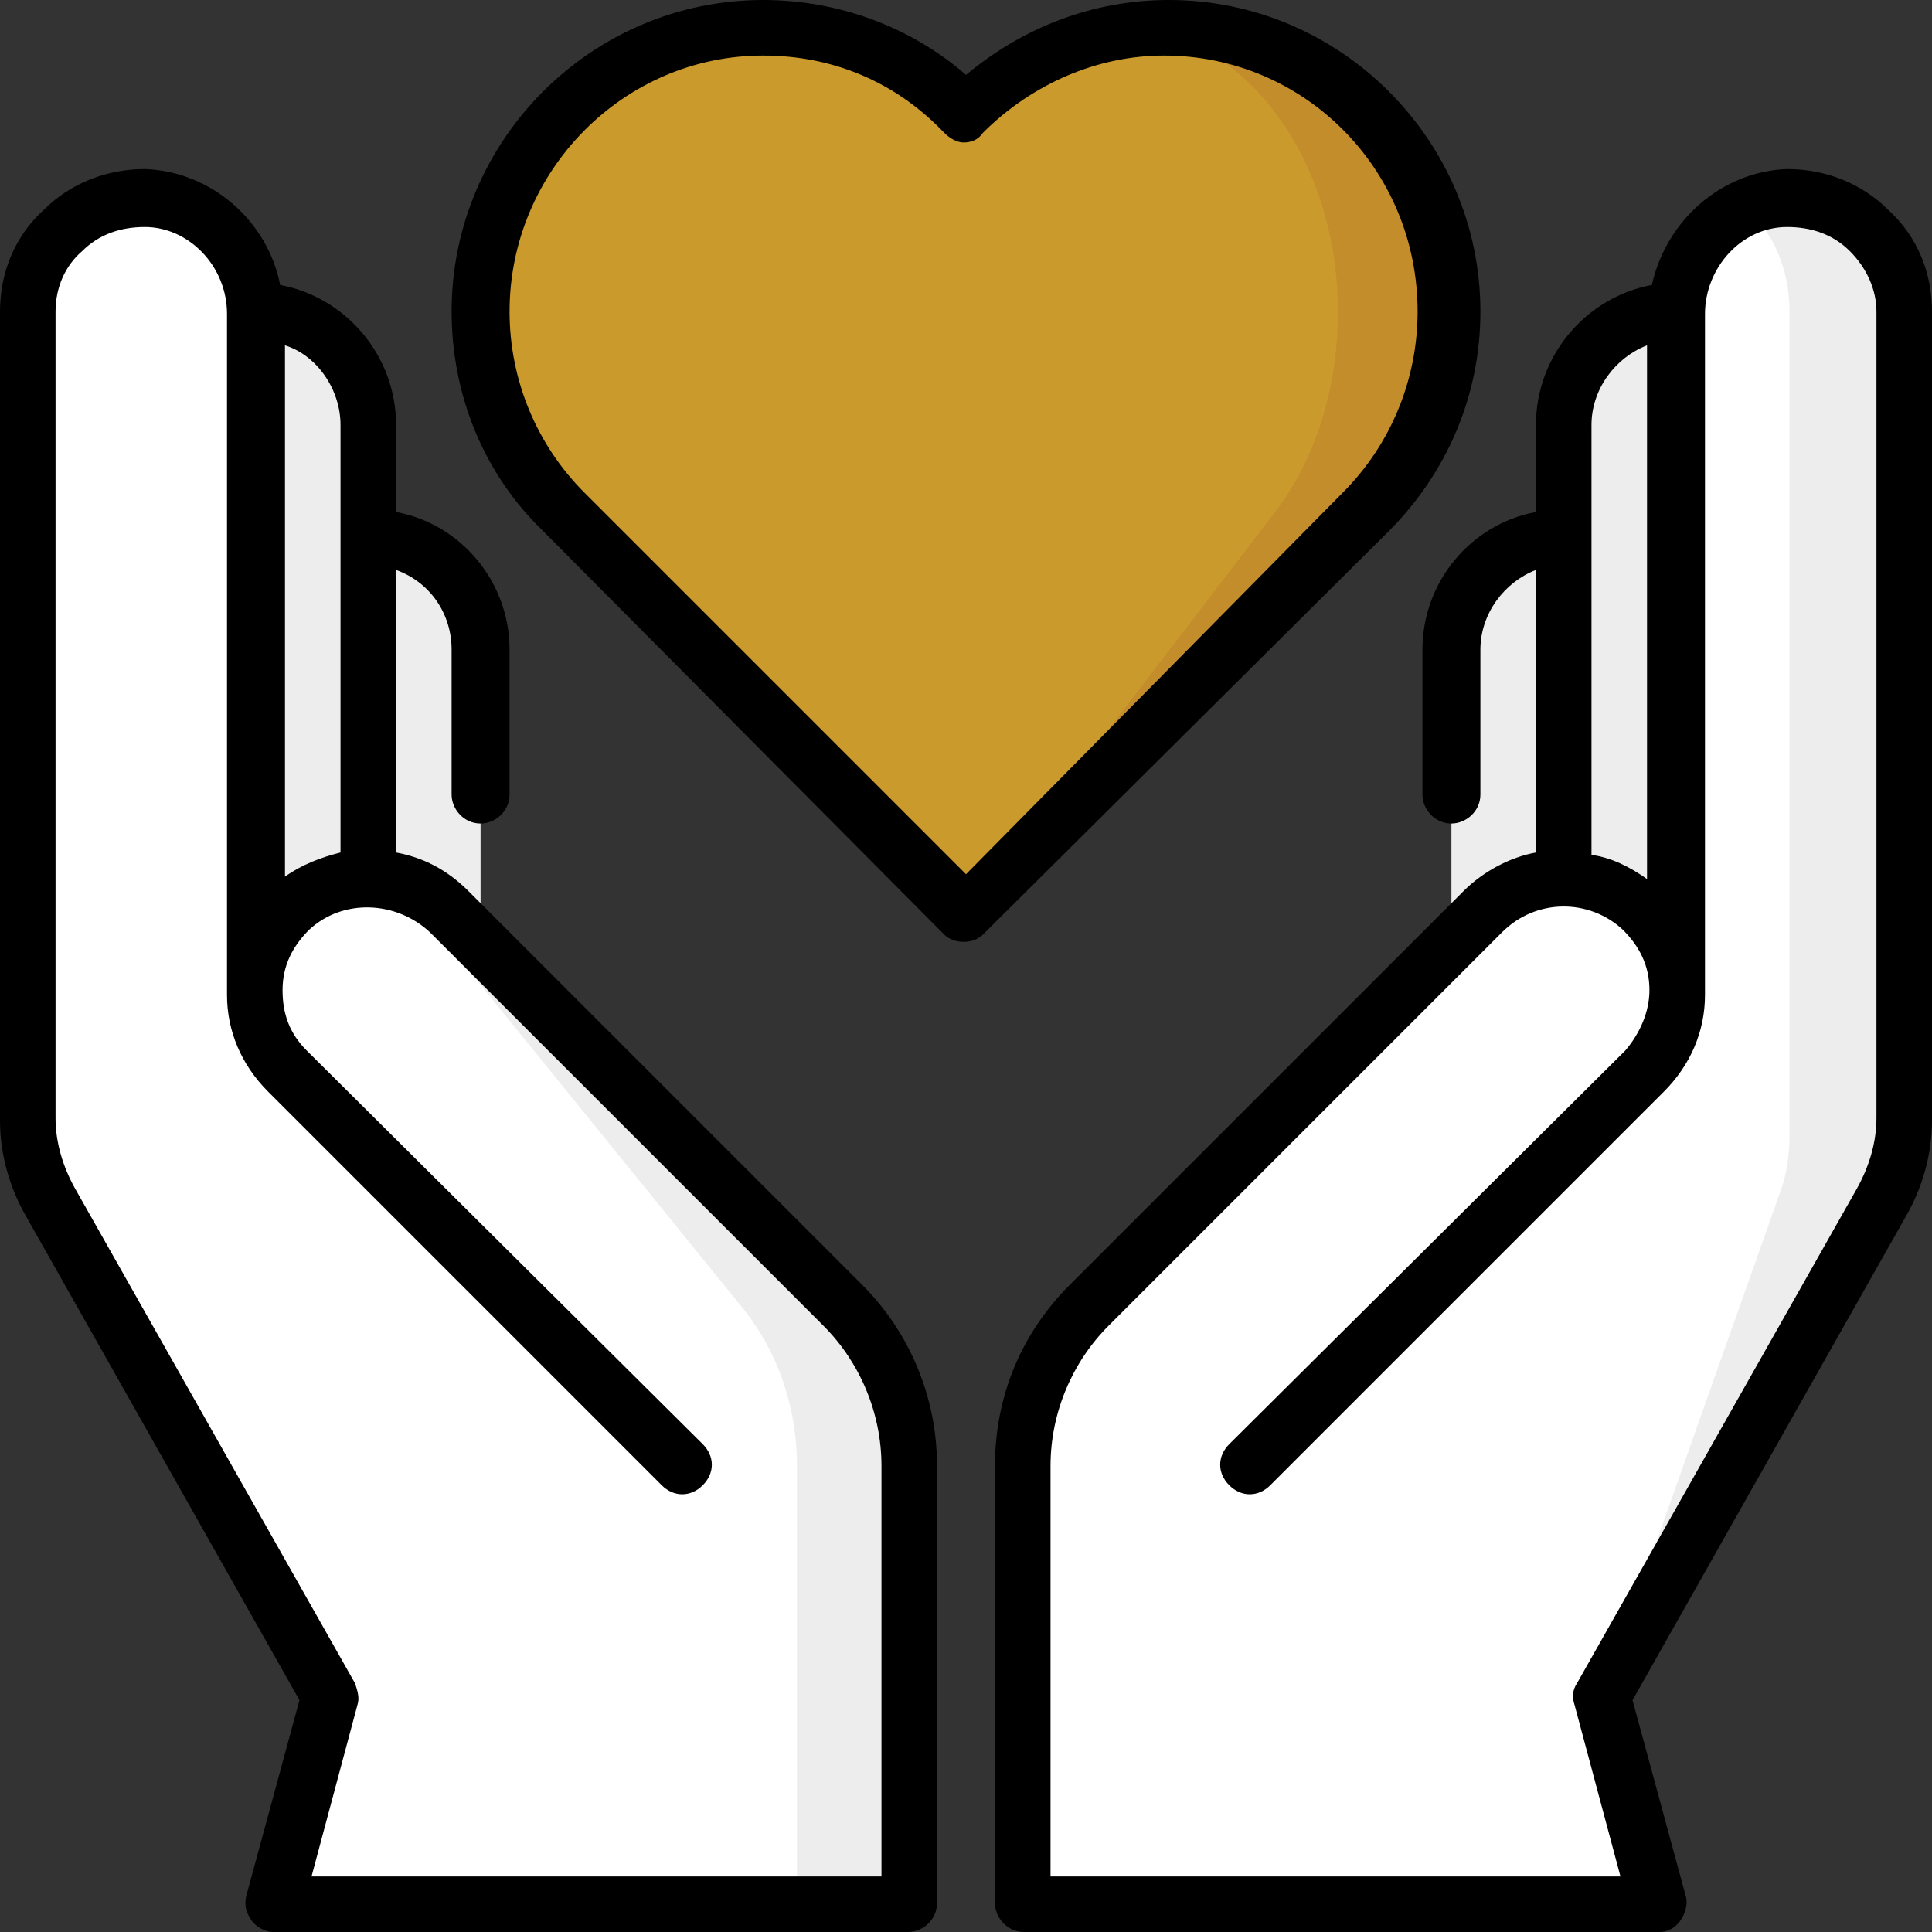
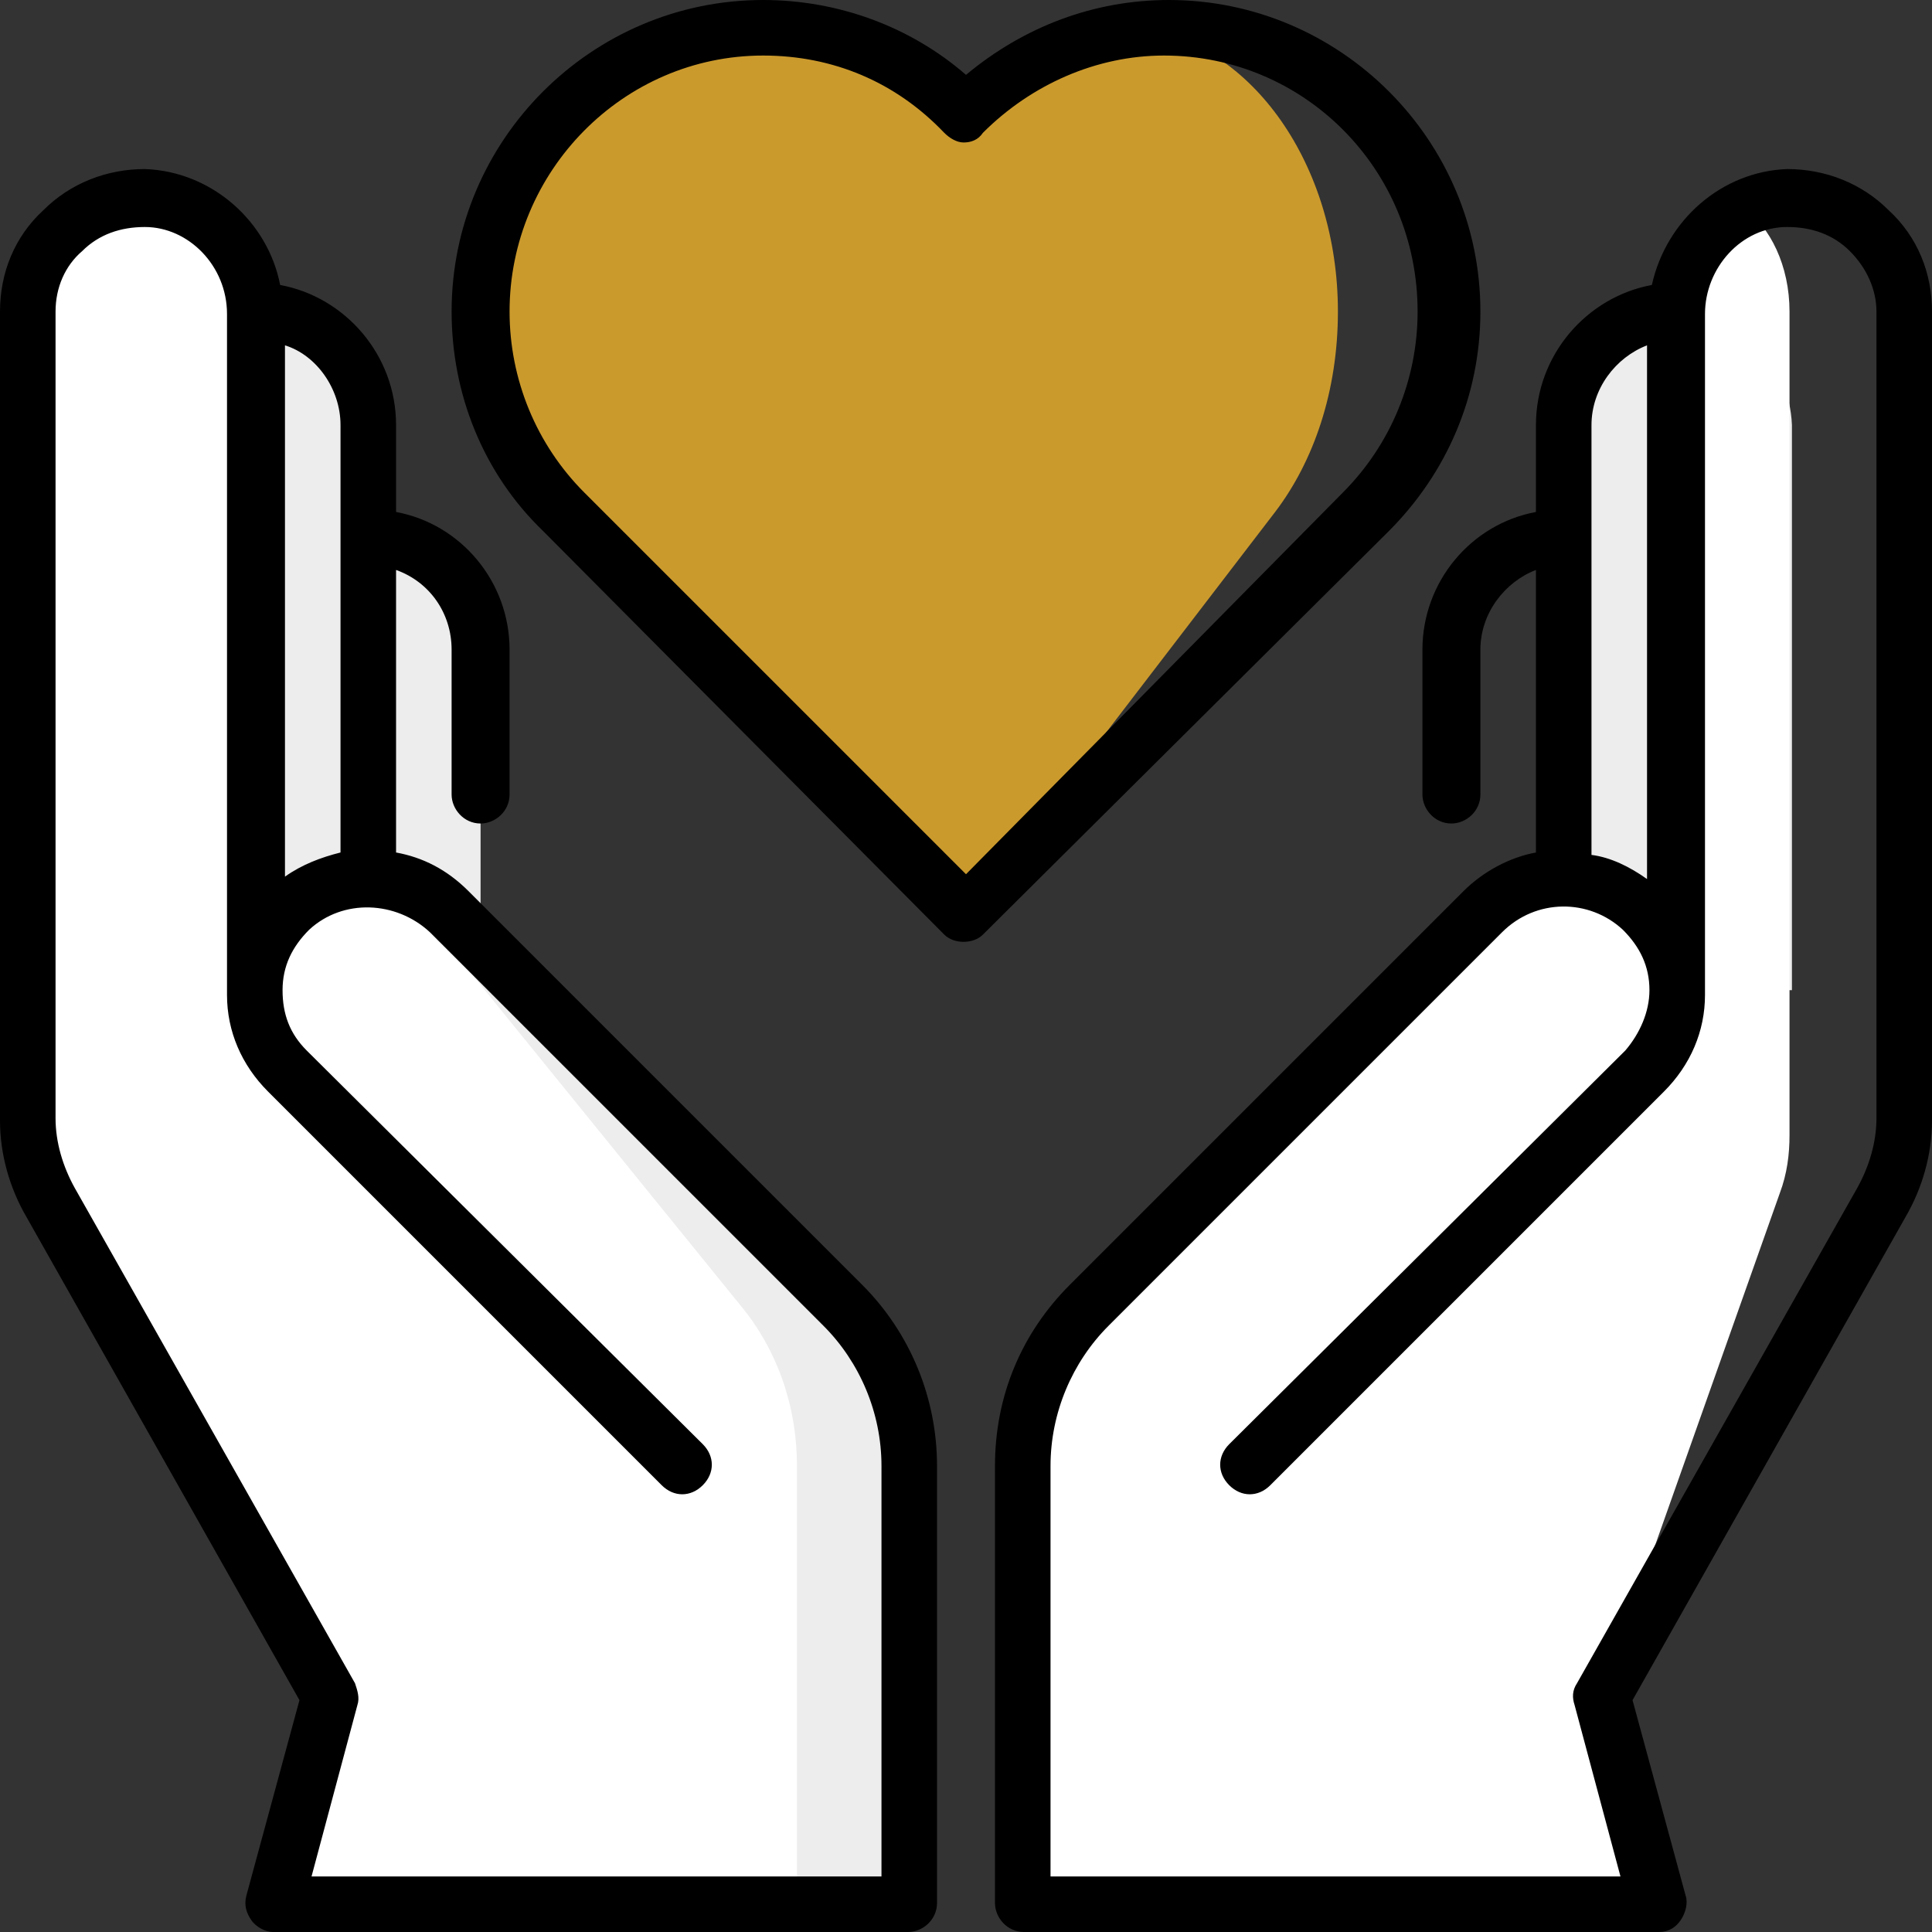
<svg xmlns="http://www.w3.org/2000/svg" version="1.1" id="Layer_1" x="0px" y="0px" viewBox="0 0 80 80" style="enable-background:new 0 0 80 80;" xml:space="preserve">
  <rect x="0" y="0" width="80" height="80" fill="#333333" stroke="none" />
  <style type="text/css">
	.st0{fill:#EDEDED;}
	.st1{fill:#FFFFFF;}
	.st2{fill:#C48D2C;}
	.st3{fill:#CB9A2D;}
</style>
-   <path class="st0" d="M64.8,22.3c2.6,0,4.7,2.1,4.7,4.7v23.4h-9.4V27C60.1,24.4,62.2,22.3,64.8,22.3z" />
  <path class="st0" d="M69.5,12.9c-2.6,0-4.7,2.1-4.7,4.7V41h9.4V17.6C74.1,15,72,12.9,69.5,12.9z" />
-   <path class="st0" d="M74.1,8.2c-0.7,0-1.3,0.2-1.9,0.4l-2.1,43.9l-3.8,17.7l11.6-20.4c0.6-1.1,0.9-2.3,0.9-3.5V13  C78.8,10.4,76.7,8.2,74.1,8.2z" />
  <path class="st1" d="M74.1,12.9V47c0,0.8-0.1,1.6-0.4,2.4l-7.4,20.9l2.3,8.6H42.4v-4.7l5.1-15.4l22-17.7V12.9c0-1.9,1.1-3.5,2.7-4.3  C73.3,9.4,74.1,11,74.1,12.9z" />
  <path class="st1" d="M61.5,37.7c1.8-1.8,4.8-1.8,6.6,0c0.9,0.9,1.4,2.1,1.4,3.3s-0.5,2.4-1.4,3.3L51.7,60.7v4.1  c0,5.2-4.2,9.4-9.4,9.4V60.7c0-2.6,1-4.9,2.7-6.6C45,54.1,61.5,37.7,61.5,37.7z" />
  <path class="st0" d="M15.2,22.3c-2.6,0-4.7,2.1-4.7,4.7v23.4h9.4V27C19.9,24.4,17.8,22.3,15.2,22.3z" />
  <path class="st0" d="M10.5,12.9c-2.6,0-4.7,2.1-4.7,4.7V41h9.4V17.6C15.2,15,13.1,12.9,10.5,12.9z M37.6,74.1v4.7H33L23.6,60  L37.6,74.1z" />
  <path class="st0" d="M34.9,54.1L18.5,37.7c-1-1-2.3-1.5-3.6-1.4l18,36.5c1.4,0.8,3,1.3,4.7,1.3V60.7C37.6,58.1,36.6,55.8,34.9,54.1z  " />
  <path class="st1" d="M31.8,59.5L10.5,41V13c0-2.6-2-4.7-4.6-4.8s-4.8,2.1-4.8,4.7v33.5c0,1.2,0.3,2.4,0.9,3.5l11.6,20.4l-2.3,8.6H33  v-6L31.8,59.5z" />
  <path class="st1" d="M33,60.7v12.2c-2.8-1.6-4.7-4.7-4.7-8.1v-4.1L11.9,44.3c-0.9-0.9-1.4-2.1-1.4-3.3s0.5-2.4,1.4-3.3  c0.8-0.8,1.9-1.3,3-1.4c0.9,0.1,1.8,0.5,2.5,1.4l13.3,16.4C32.1,55.8,33,58.1,33,60.7z" />
-   <path class="st2" d="M48.4,1.2c-0.4,0-0.7,0-1.1,0.1L40,37.9l16.6-16.7c2.1-2.1,3.4-5.1,3.4-8.3C60.1,6.4,54.8,1.2,48.4,1.2z" />
  <path class="st3" d="M55.4,12.9c0-6.1-3.6-11.1-8.1-11.7c-2.8,0.3-5.4,1.5-7.3,3.5c-2.1-2.2-5.1-3.5-8.4-3.5  c-6.5,0-11.7,5.3-11.7,11.7c0,3.2,1.3,6.2,3.4,8.3L40,37.9l12.8-16.7C54.4,19.1,55.4,16.2,55.4,12.9z" />
  <path d="M61.3,12.9C61.3,5.8,55.5,0,48.4,0c-3.1,0-6,1.1-8.4,3.1c-2.3-2-5.3-3.1-8.4-3.1c-7.1,0-12.9,5.8-12.9,12.9  c0,3.4,1.3,6.7,3.8,9.1l16.6,16.7c0.2,0.2,0.5,0.3,0.8,0.3s0.6-0.1,0.8-0.3L57.5,22C59.9,19.6,61.3,16.4,61.3,12.9z M40,36.2  L24.2,20.4c-2-2-3.1-4.7-3.1-7.5c0-5.8,4.7-10.6,10.5-10.6c2.9,0,5.5,1.1,7.5,3.2c0.2,0.2,0.5,0.4,0.8,0.4s0.6-0.1,0.8-0.4  c2-2,4.7-3.2,7.5-3.2C54,2.3,58.7,7,58.7,12.9c0,2.8-1.1,5.5-3.1,7.5L40,36.2z M19.4,36.9c-0.9-0.9-1.9-1.4-3-1.6V23.6  c1.4,0.5,2.3,1.8,2.3,3.3v6c0,0.6,0.5,1.2,1.2,1.2c0.6,0,1.2-0.5,1.2-1.2v-6c0-2.8-2-5.2-4.7-5.7v-3.6c0-2.9-2.1-5.3-4.8-5.8  C11.1,9.2,8.8,7.1,6,7C4.4,7,2.9,7.6,1.8,8.7C0.6,9.8,0,11.3,0,12.9v33.5c0,1.4,0.4,2.8,1.1,4l11.3,20l-2.2,8.1  c-0.1,0.4,0,0.7,0.2,1S11,80,11.3,80h26.3c0.6,0,1.2-0.5,1.2-1.2V60.7c0-2.8-1.1-5.5-3.1-7.5L19.4,36.9z M14.1,17.6v17.7  c-0.8,0.2-1.6,0.5-2.3,1v-22C13.1,14.7,14.1,16.1,14.1,17.6z M36.5,77.7H12.9l1.9-7.1c0.1-0.3,0-0.6-0.1-0.9L3.1,49.2  c-0.5-0.9-0.8-1.9-0.8-2.9V12.9c0-1,0.4-1.9,1.1-2.5c0.7-0.7,1.6-1,2.6-1c1.8,0,3.4,1.6,3.4,3.6v28.2c0,1.5,0.6,2.9,1.7,4l16.3,16.3  c0.5,0.5,1.2,0.5,1.7,0s0.5-1.2,0-1.7L12.7,43.5c-0.7-0.7-1-1.5-1-2.5s0.4-1.8,1.1-2.5c1.4-1.3,3.6-1.2,5,0.1l16.3,16.3  c1.5,1.5,2.4,3.6,2.4,5.8V77.7z M78.2,8.7C77.1,7.6,75.6,7,74,7c-2.7,0.1-5,2.1-5.6,4.8c-2.7,0.5-4.8,2.9-4.8,5.8v3.6  c-2.7,0.5-4.7,2.9-4.7,5.7v6c0,0.6,0.5,1.2,1.2,1.2c0.6,0,1.2-0.5,1.2-1.2v-6c0-1.5,1-2.8,2.3-3.3v11.7c-1.1,0.2-2.2,0.8-3,1.6  L44.3,53.2c-2,2-3.1,4.6-3.1,7.5v18.1c0,0.6,0.5,1.2,1.2,1.2h26.3c0.4,0,0.7-0.2,0.9-0.5c0.2-0.3,0.3-0.7,0.2-1l-2.2-8.1l11.3-20  c0.7-1.2,1.1-2.6,1.1-4V12.9C80,11.3,79.4,9.8,78.2,8.7z M65.9,17.6c0-1.5,1-2.8,2.3-3.3v22.1c-0.7-0.5-1.5-0.9-2.3-1  C65.9,35.4,65.9,17.6,65.9,17.6z M77.7,46.3c0,1-0.3,2-0.8,2.9L65.3,69.7c-0.2,0.3-0.2,0.6-0.1,0.9l1.9,7.1H43.5v-17  c0-2.2,0.9-4.3,2.4-5.8l16.3-16.3c1.4-1.4,3.6-1.4,5-0.1c0.7,0.7,1.1,1.5,1.1,2.5c0,0.9-0.4,1.8-1,2.5L50.9,59.8  c-0.5,0.5-0.5,1.2,0,1.7s1.2,0.5,1.7,0l16.3-16.3c1.1-1.1,1.7-2.5,1.7-4V13c0-1.9,1.5-3.6,3.4-3.6c1,0,1.9,0.3,2.6,1  s1.1,1.6,1.1,2.5C77.7,12.9,77.7,46.3,77.7,46.3z" />
</svg>